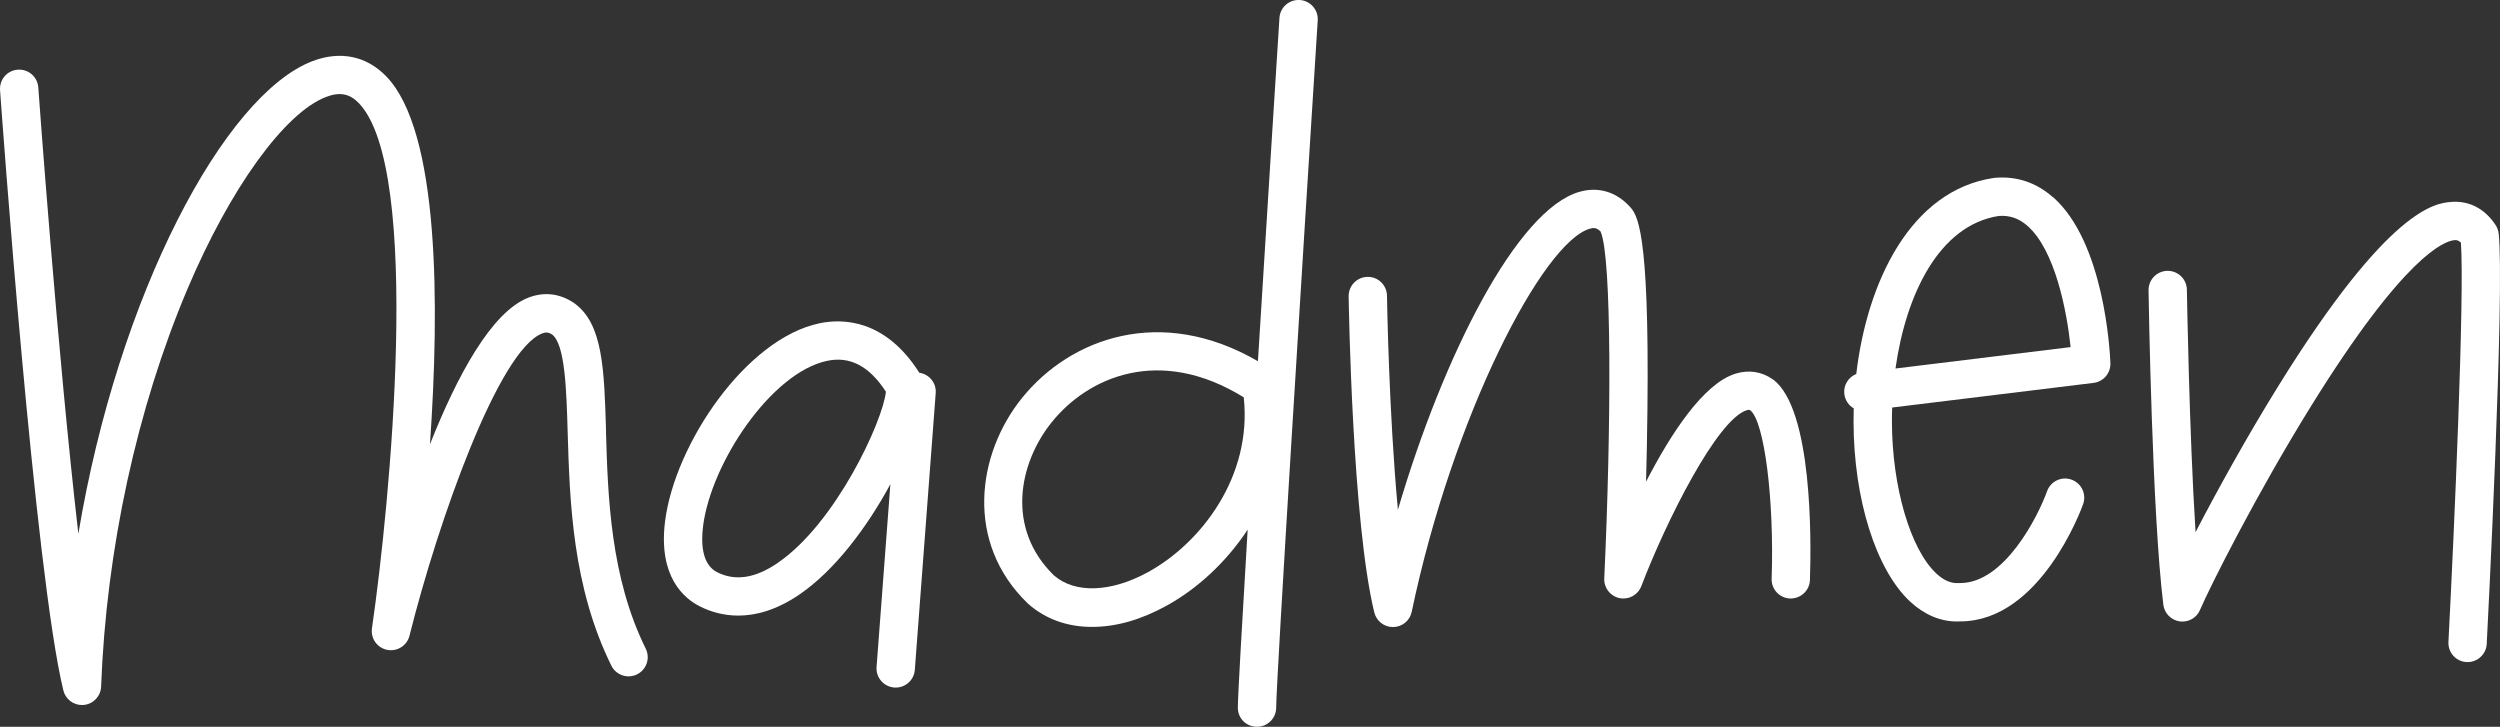
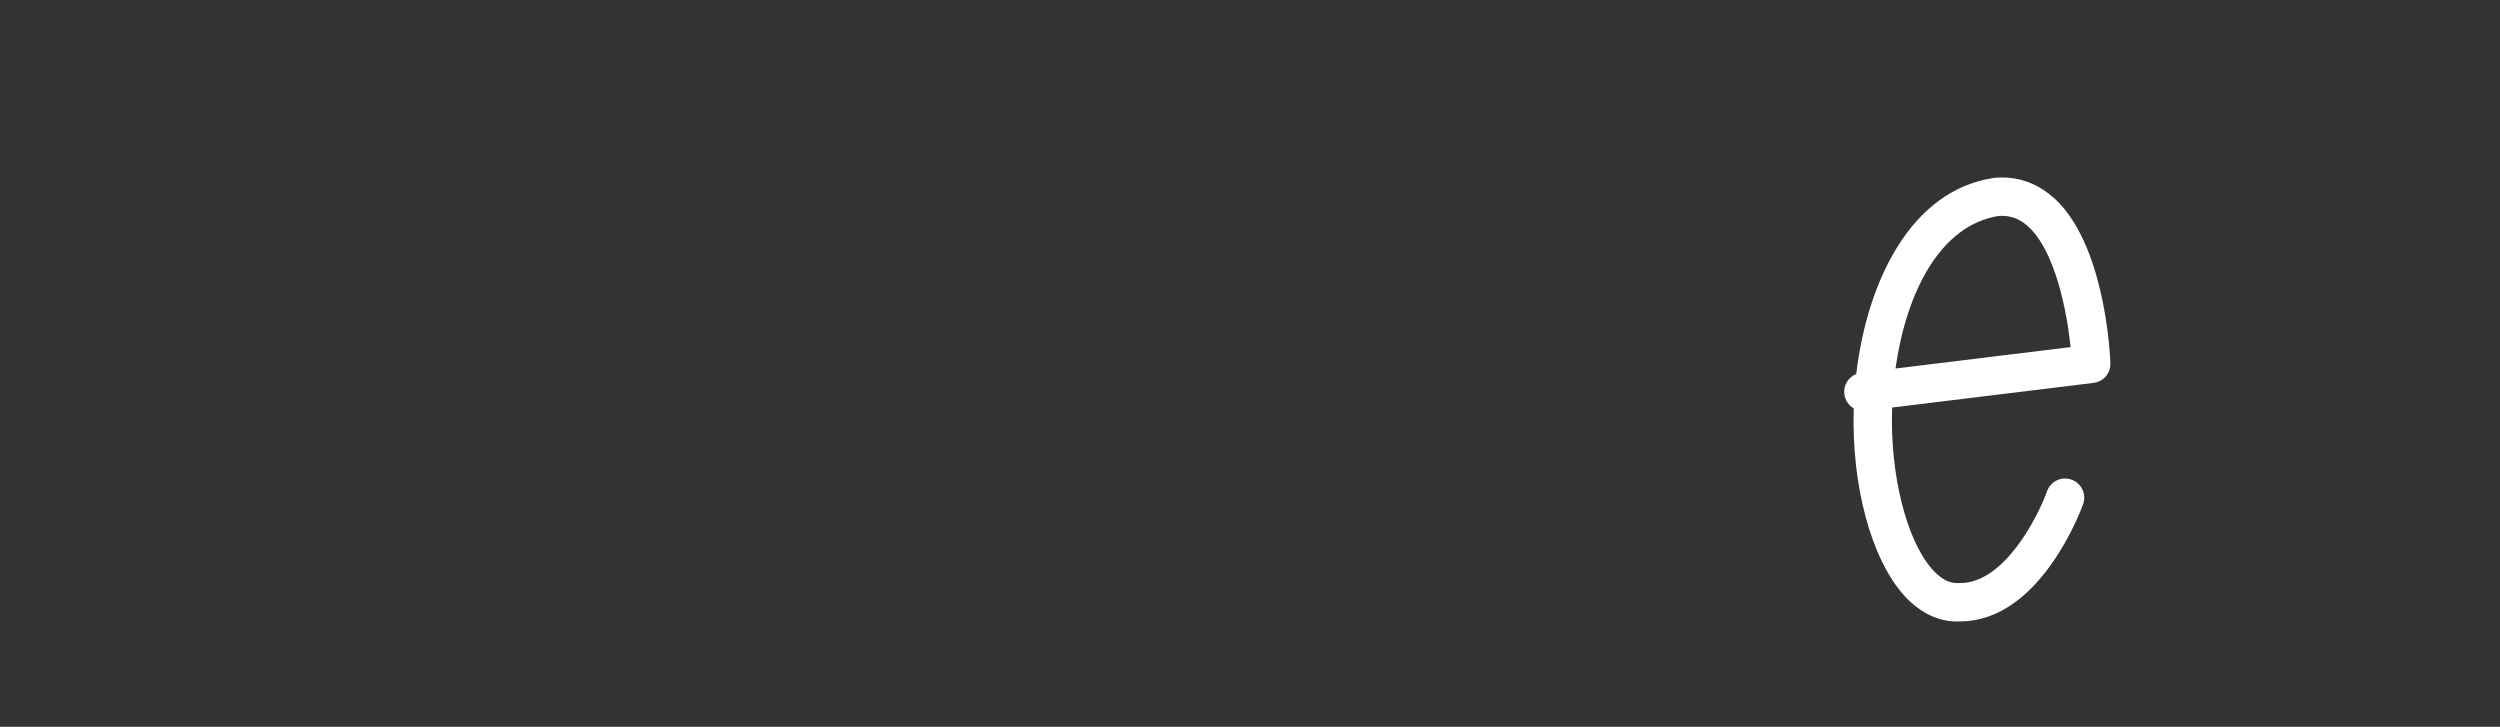
<svg xmlns="http://www.w3.org/2000/svg" id="a" viewBox="0 0 521.69 151.66">
  <rect x="0" y="0" width="521.69" height="151.66" fill="#333333" stroke="none" />
  <defs>
    <style>.b{fill:#fff;}</style>
  </defs>
-   <path class="b" d="M126.47,89.98c-.39-12.93-.66-22.28-6.5-26.62-.04-.03-.09-.06-.13-.09-2.94-2.02-6.22-2.43-9.5-1.19-7.75,2.94-14.94,16.31-20.62,30.64,2.03-29.15,1.98-65.29-9.1-76.77-4.13-4.28-9.61-5.41-15.42-3.19-18.39,7.03-40.51,48.66-48.85,98.63C11.97,73.46,8.04,18.98,7.99,18.24c-.16-2.2-2.06-3.86-4.28-3.7C1.51,14.69-.15,16.61,.01,18.81c.29,4.11,7.28,100.89,13.21,125.26,.44,1.81,2.06,3.05,3.88,3.05,.13,0,.27,0,.41-.02,1.99-.2,3.52-1.84,3.59-3.83,1.07-28.58,7.47-58.05,18.02-82.97,8.91-21.03,20.27-36.76,28.94-40.08,2.82-1.08,4.91-.68,6.8,1.28,13.32,13.8,6.51,83.8,2.76,109.61-.31,2.11,1.09,4.09,3.18,4.5,2.09,.41,4.14-.89,4.65-2.95,6.05-24.13,18.65-59.66,27.72-63.09,.67-.26,1.23-.29,2.07,.25,2.68,2.13,2.96,11.42,3.22,20.41,.43,14.33,.96,32.16,9.12,48.68,.98,1.98,3.38,2.79,5.36,1.81,1.98-.98,2.79-3.38,1.81-5.36-7.39-14.95-7.9-31.82-8.3-45.37Z" />
-   <path class="b" d="M191.86,77.82c-7.12-11.28-16.08-11.36-20.85-10.36-15.34,3.2-30.17,25.2-32.22,41.27-1.48,11.64,3.97,16.19,7.36,17.86,2.08,1.03,4.75,1.87,7.91,1.87,3.63,0,7.9-1.11,12.67-4.34,7.51-5.08,14.29-14.24,19.07-23.08l-2.88,38.14c-.17,2.2,1.48,4.12,3.69,4.29,.1,0,.2,.01,.31,.01,2.07,0,3.83-1.6,3.98-3.7l4.36-57.75c.16-2.1-1.34-3.93-3.39-4.24Zm-29.62,39.69c-4.67,3.16-8.77,3.79-12.55,1.92-3.27-1.62-3.42-6.16-2.97-9.68,1.68-13.15,14.22-32.01,25.92-34.46,4.76-.99,8.77,1.12,12.23,6.45-.62,6.09-10.48,27.54-22.64,35.76Z" />
-   <path class="b" d="M271.24,0c-2.23-.13-4.11,1.53-4.25,3.74-.18,2.8-2.36,37.16-4.49,71.64-20.21-11.74-39.11-4.88-49.24,7.68-9.39,11.65-12,30.11,1.2,42.85,.04,.04,.09,.08,.13,.12,3.62,3.19,8.19,4.79,13.27,4.79s10.23-1.48,15.62-4.45c6.22-3.43,12.34-8.93,16.88-15.86-1.18,19.69-2.05,34.86-2.05,37.15s1.79,4,4,4,4-1.79,4-4c0-5.48,5.67-96.2,8.67-143.41,.14-2.2-1.53-4.11-3.74-4.25Zm-31.62,119.36c-7.75,4.27-15.27,4.54-19.67,.73-10.12-9.84-7.34-23.48-.46-32.01,7.52-9.33,22.41-16.07,40.05-5.17,1.79,16.5-8.88,30.37-19.92,36.45Z" />
-   <path class="b" d="M370,79.21s-.08-.06-.12-.09c-2.32-1.6-4.99-1.99-7.74-1.14-6.67,2.07-13.48,12.51-18.65,22.54,.13-4.74,.24-9.92,.29-15.15,.42-37.84-2.19-40.65-3.75-42.32-2.82-3.04-6.5-4.12-10.37-3.04-13.12,3.65-28.53,34.32-37.95,66.36-1.89-20.11-2.28-44.31-2.28-44.65-.03-2.21-1.85-3.99-4.06-3.94-2.21,.03-3.97,1.85-3.94,4.06,.03,1.91,.76,47.11,5.35,65.96,.44,1.79,2.04,3.05,3.89,3.05,.02,0,.04,0,.07,0,1.87-.03,3.47-1.35,3.85-3.18,8.58-40.95,27.38-77.22,37.22-79.96,.79-.22,1.38-.19,2.19,.6,2.36,5.17,2.25,40.69,.77,72.4-.09,1.96,1.25,3.7,3.18,4.1,1.92,.4,3.85-.65,4.55-2.49,5.23-13.68,15.84-34.81,22.01-36.72,.42-.13,.58-.08,.76,.04,2.92,2.36,4.99,18.69,4.43,35.12-.08,2.21,1.65,4.06,3.86,4.13,2.2,.05,4.06-1.65,4.13-3.86,.28-8.26,.56-35.69-7.7-41.85Z" />
  <path class="b" d="M428.37,41.13c-3.49-3.07-7.57-4.42-12.13-4.02-.08,0-.16,.02-.24,.03-17.2,2.58-26.36,21.49-28.64,40.9-1.65,.66-2.72,2.36-2.49,4.2,.16,1.29,.91,2.36,1.96,2.97-.03,.96-.04,1.92-.04,2.88,.05,16.12,4.69,30.83,11.82,37.46,2.93,2.72,6.28,4.14,9.76,4.14,.24,0,.49,0,.73-.02,16.7-.06,25.24-23.47,25.6-24.47,.74-2.08-.34-4.36-2.42-5.11s-4.37,.34-5.11,2.42c-1.92,5.34-8.91,19.16-18.12,19.16h-.04c-.1,0-.2,0-.29,0-1.56,.11-3.09-.54-4.65-1.99-5.41-5.04-9.23-18.04-9.27-31.63,0-1,.01-2,.05-3.01l42.03-5.14c2.07-.25,3.59-2.05,3.51-4.13-.1-2.56-1.3-25.26-11.99-34.65Zm-32.83,35.78c2.18-15.49,9.1-29.89,21.52-31.84,2.3-.18,4.22,.48,6.02,2.06,5.78,5.07,8.22,17.79,9.01,25.3l-36.55,4.47Z" />
-   <path class="b" d="M521.4,48.71c-.07-.62-.28-1.23-.63-1.75-2.25-3.43-5.56-5.14-9.31-4.82-3.19,.28-12.9,1.13-35.95,38.29-6.75,10.88-12.93,22.11-17.35,30.62-1.34-21.14-1.8-50.23-1.81-50.59-.03-2.19-1.82-3.94-4-3.94-.02,0-.04,0-.06,0-2.21,.03-3.97,1.85-3.94,4.06,.03,1.9,.75,46.83,3.09,65.62,.22,1.79,1.62,3.21,3.41,3.47,1.79,.25,3.53-.72,4.24-2.39,2.12-4.94,11.8-24.21,23.23-42.63,19.43-31.32,27.75-34.35,29.84-34.53,.35-.03,.79-.07,1.38,.53,.75,11.37-1.35,58.95-2.61,83.31-.11,2.21,1.58,4.09,3.79,4.2,.07,0,.14,0,.21,0,2.11,0,3.88-1.66,3.99-3.79,.16-3,3.79-73.71,2.49-85.66Z" />
</svg>